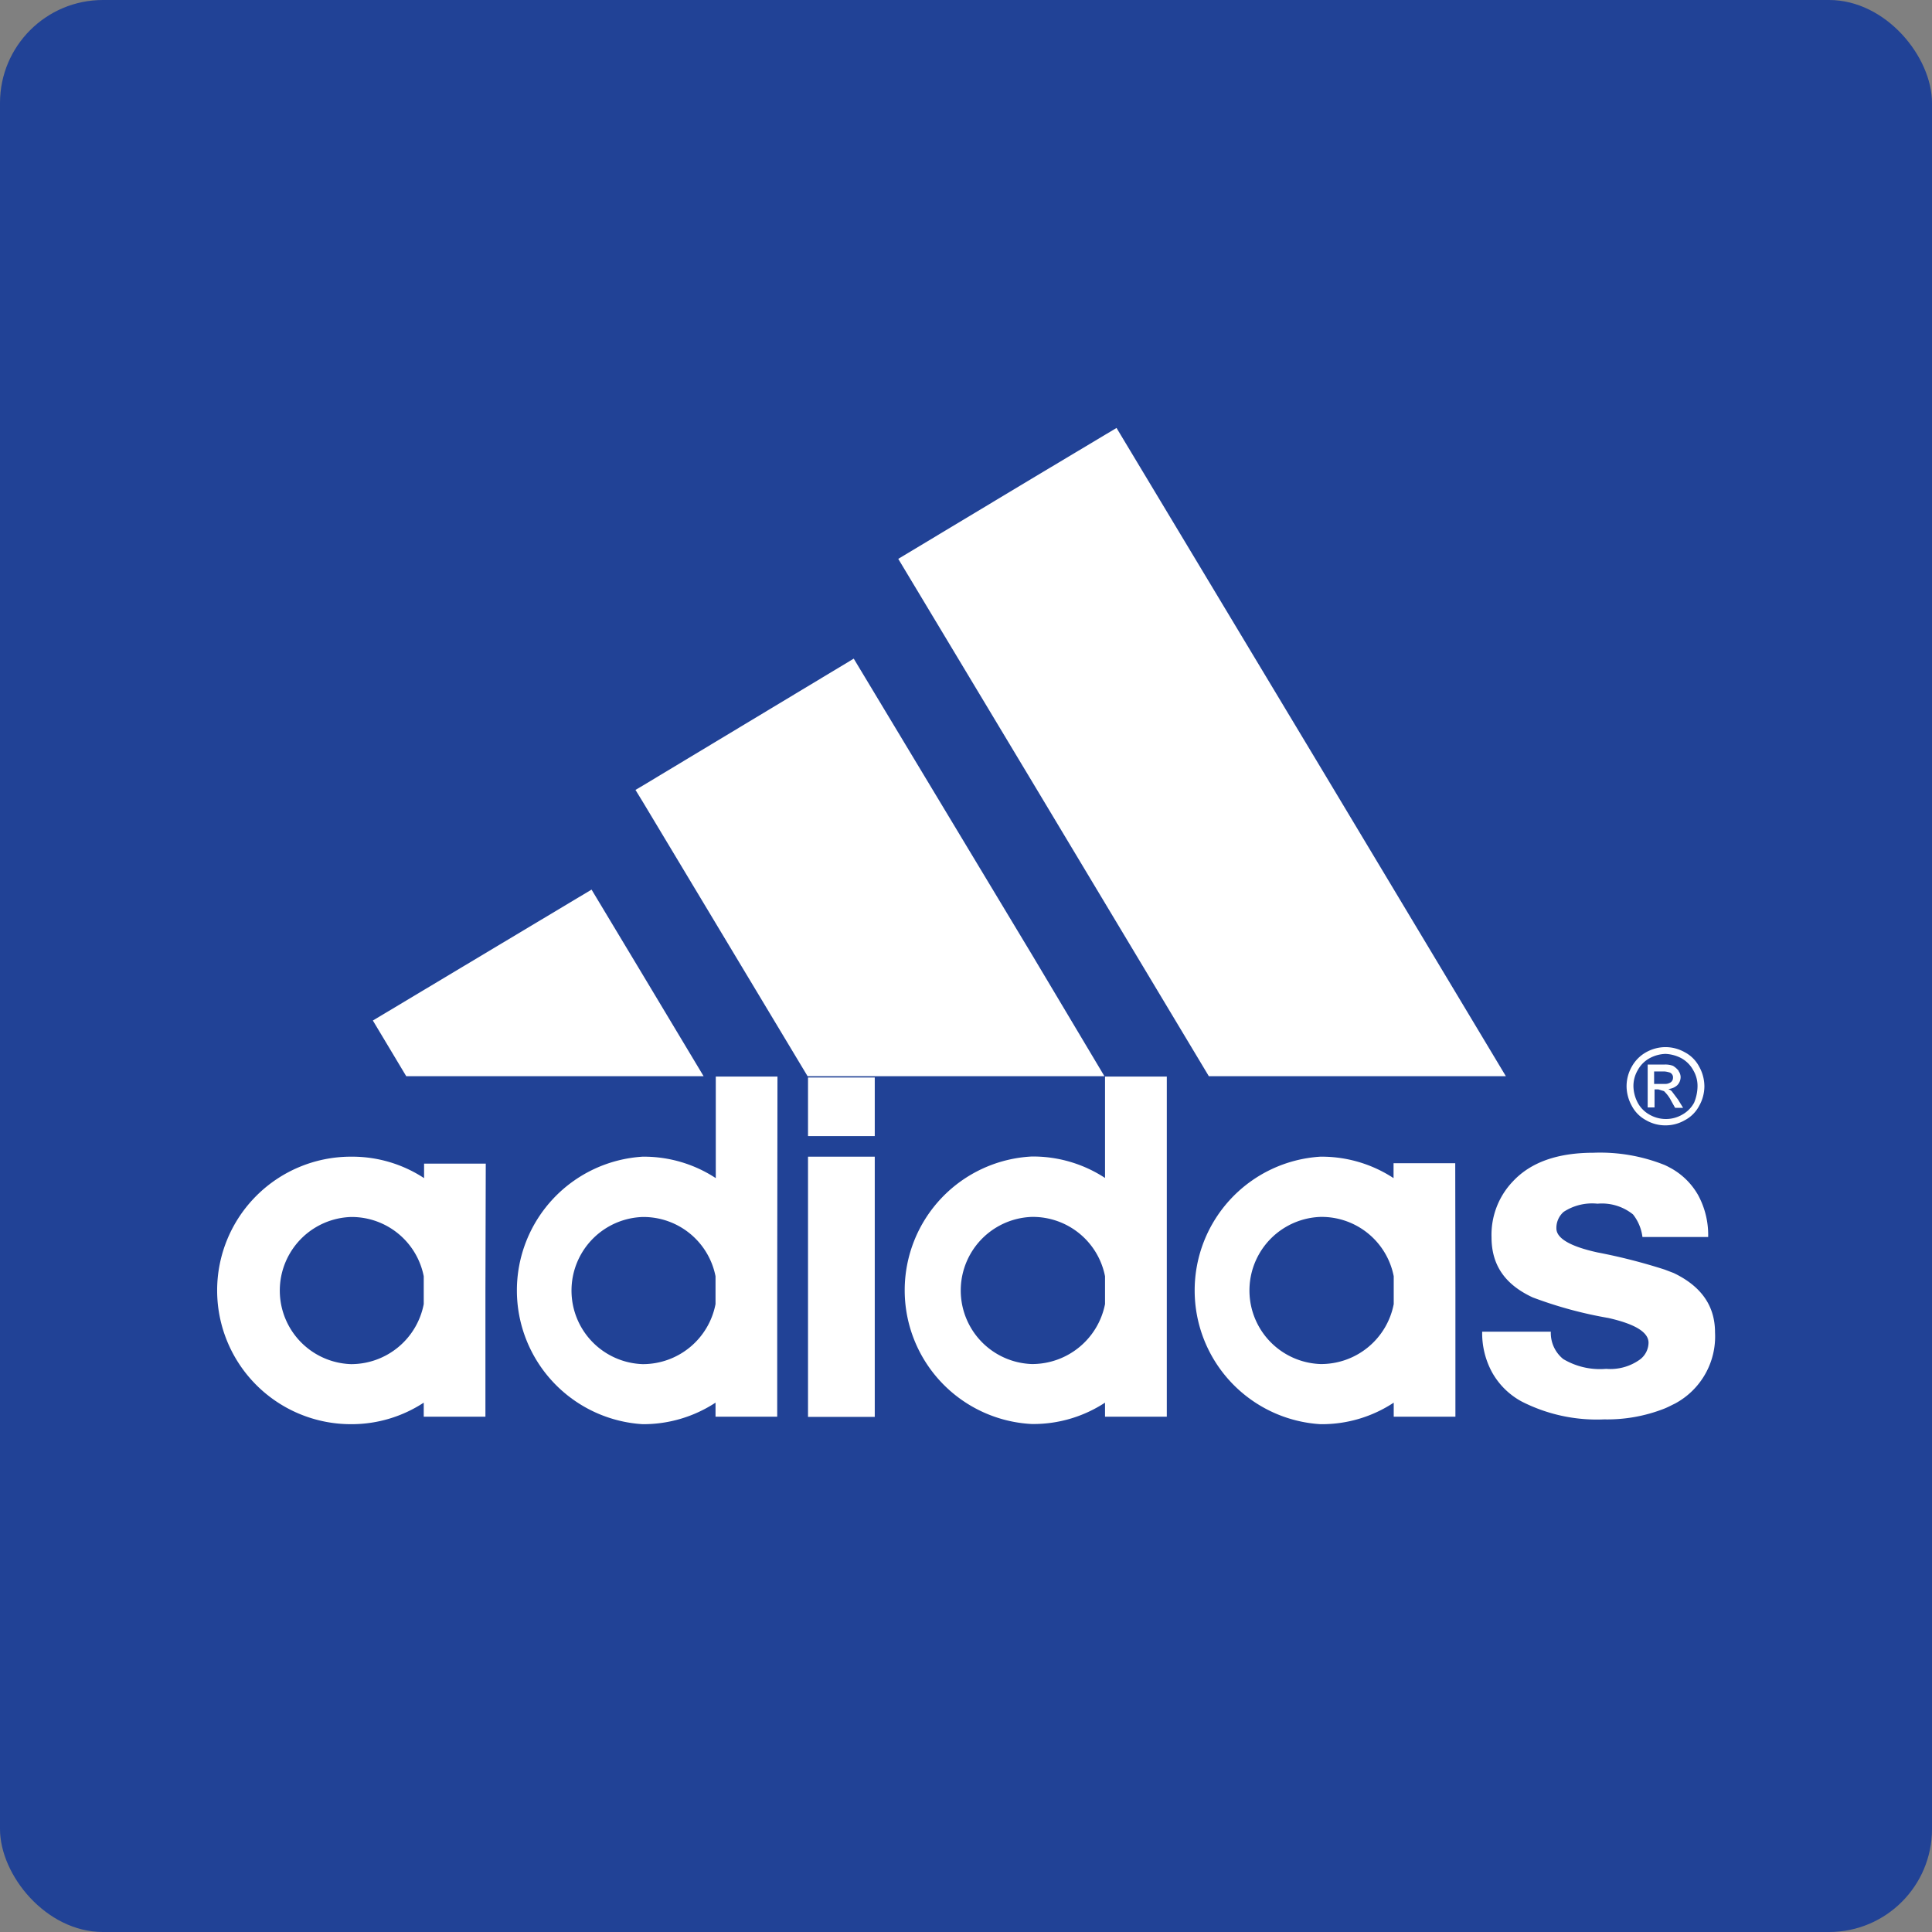
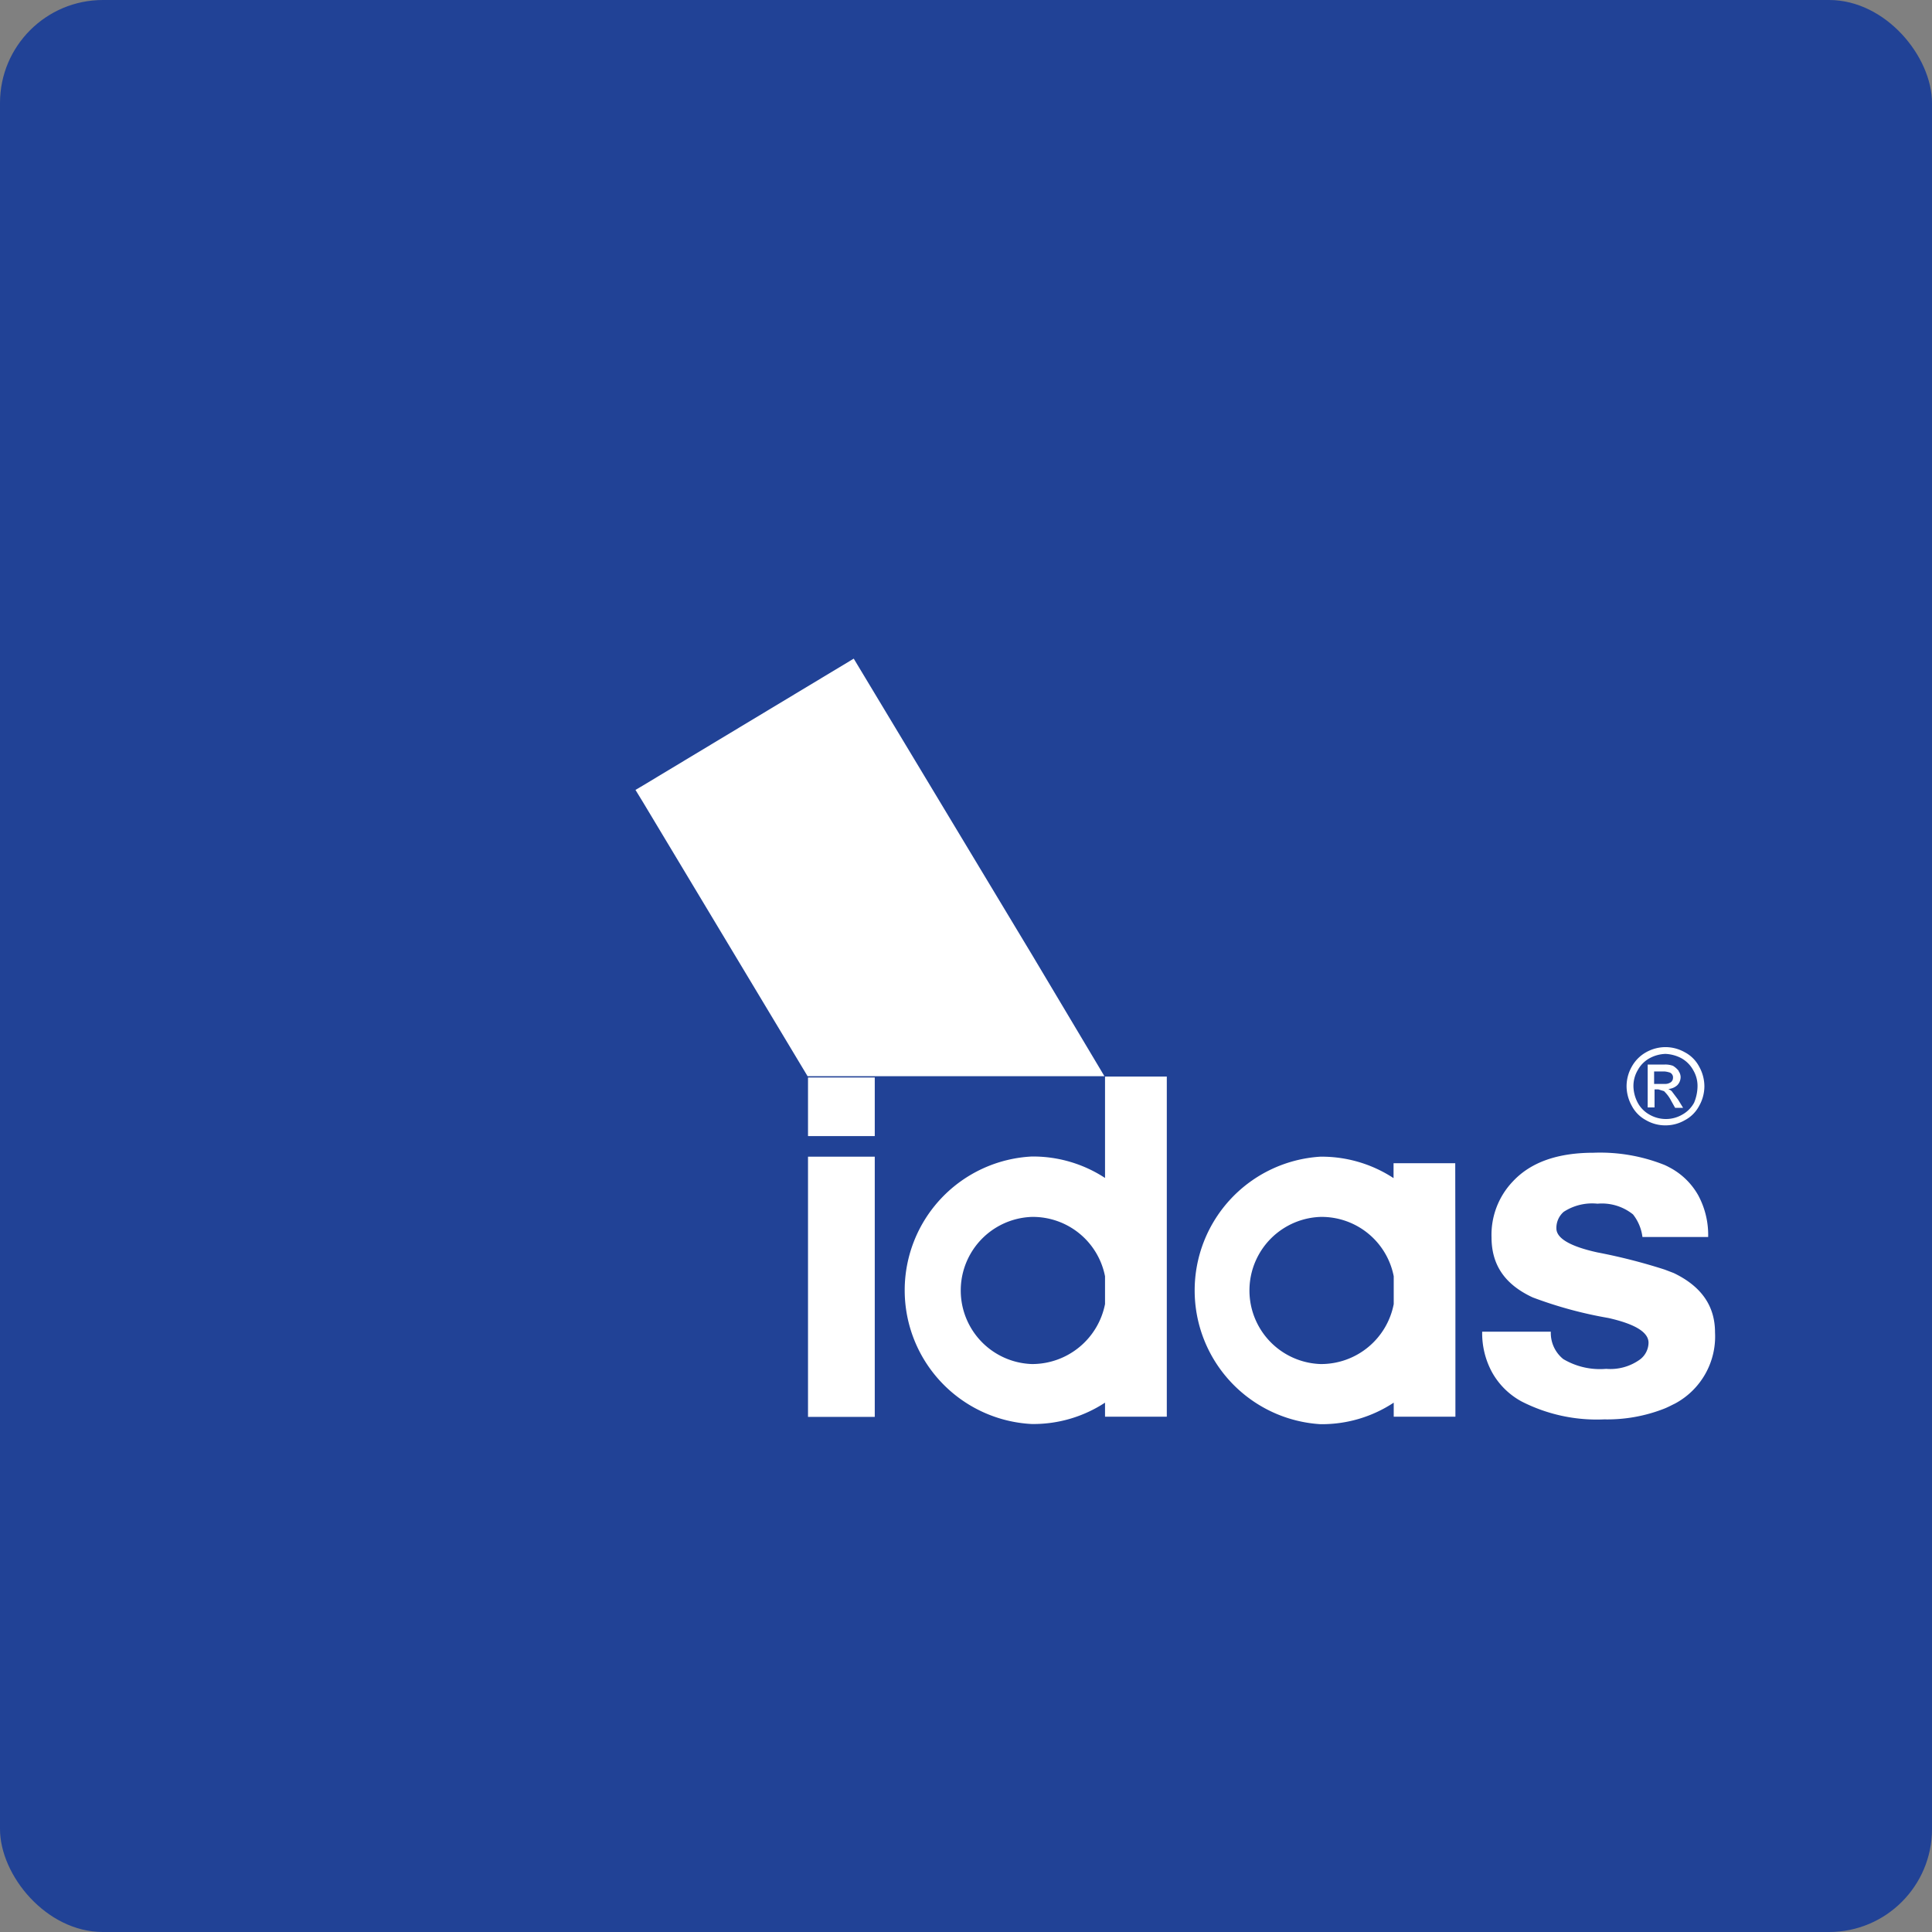
<svg xmlns="http://www.w3.org/2000/svg" viewBox="0 0 225.19 225.19">
  <rect x="0" y="0" width="225.19" height="225.19" fill="#808080" stroke="none" />
  <defs>
    <style>.cls-1{fill:#214296;}.cls-2{fill:#fff;}</style>
  </defs>
  <title>Asset 14display</title>
  <g id="Layer_2" data-name="Layer 2">
    <g id="Layer_1-2" data-name="Layer 1">
      <rect class="cls-1" width="225.19" height="225.19" rx="12" />
      <path class="cls-2" d="M199.1,144.18h-7.66a5.31,5.31,0,0,0-1.1-2.63,5.79,5.79,0,0,0-4.14-1.25,6.07,6.07,0,0,0-3.94.95,2.48,2.48,0,0,0-.85,1.93c0,1.15,1.6,2.1,4.79,2.8a66.23,66.23,0,0,1,7.83,2l1.05.4c3.23,1.55,4.82,3.84,4.82,6.93a8.87,8.87,0,0,1-4.67,8.29c-.4.19-.75.39-1.25.59a18.19,18.19,0,0,1-7,1.25,19.24,19.24,0,0,1-9.63-2.09,8.66,8.66,0,0,1-3.44-3.4,9.52,9.52,0,0,1-1.15-4.73h8a3.91,3.91,0,0,0,1.45,3.19,8.37,8.37,0,0,0,5,1.14,5.89,5.89,0,0,0,3.94-1.09,2.49,2.49,0,0,0,1-1.95c0-1.24-1.59-2.19-4.69-2.89a48.15,48.15,0,0,1-8.82-2.4c-3.2-1.49-4.79-3.74-4.79-7a9,9,0,0,1,2.49-6.52c2.1-2.25,5.24-3.34,9.43-3.34a20.22,20.22,0,0,1,8.28,1.44c.17.08.34.16.5.25a8.2,8.2,0,0,1,3.38,3.25A9.73,9.73,0,0,1,199.1,144.18Z" />
      <path class="cls-2" d="M195,125.64a.56.56,0,0,0-.1-.4.55.55,0,0,0-.35-.25,2.77,2.77,0,0,0-.5-.1h-1.25v1.45h1.25a1.15,1.15,0,0,0,.7-.2A.63.63,0,0,0,195,125.64Zm.65-.8a1.23,1.23,0,0,1,.24.7,1.37,1.37,0,0,1-.39.95,1.71,1.71,0,0,1-1.05.44,1.67,1.67,0,0,1,.4.25l.75,1,.58.95h-.93l-.45-.8a4.11,4.11,0,0,0-.75-1.05l-.1-.1-.65-.2h-.45v2.1h-.8v-5h2a2.59,2.59,0,0,1,.95.15A2.47,2.47,0,0,1,195.68,124.84Z" />
      <path class="cls-2" d="M197.86,126.64a3.6,3.6,0,0,0-.5-1.9,3.53,3.53,0,0,0-1.39-1.4,4.36,4.36,0,0,0-1.84-.5h0a4.13,4.13,0,0,0-1.85.5,3.47,3.47,0,0,0-1.39,1.4,3.63,3.63,0,0,0-.5,1.9,4.29,4.29,0,0,0,.5,1.89,3.47,3.47,0,0,0,1.39,1.4,3.83,3.83,0,0,0,1.9.5h0a3.75,3.75,0,0,0,1.88-.5,3.49,3.49,0,0,0,1.4-1.4A5.12,5.12,0,0,0,197.86,126.64Zm.8,0a4.64,4.64,0,0,1-.6,2.24,4,4,0,0,1-1.7,1.7,4.48,4.48,0,0,1-2.23.59h0a4.45,4.45,0,0,1-2.25-.59,4,4,0,0,1-1.69-1.7,4.78,4.78,0,0,1-.6-2.24,4.62,4.62,0,0,1,.6-2.3,4.32,4.32,0,0,1,1.69-1.7,4.66,4.66,0,0,1,2.25-.59h0a4.59,4.59,0,0,1,2.23.59,4,4,0,0,1,1.7,1.7A4.72,4.72,0,0,1,198.66,126.64Z" />
-       <polygon class="cls-2" points="153.97 89.52 175.52 125.44 153.97 125.44 140.9 125.44 120.31 91.12 104.7 65.14 120.31 55.76 130.14 49.88 153.97 89.52" />
      <path class="cls-2" d="M169.64,150.42v14.71h-7.19v-1.64A15.18,15.18,0,0,1,154,166h-.1a15.62,15.62,0,0,1,0-31.18h.1a15.27,15.27,0,0,1,8.43,2.5v-1.74h7.19ZM162.45,152v-3.24a8.56,8.56,0,0,0-8.43-6.92h-.1a8.58,8.58,0,0,0,0,17.15h.1A8.62,8.62,0,0,0,162.45,152Z" />
      <path class="cls-2" d="M136,150.42v14.71H128.8v-1.64a15.23,15.23,0,0,1-8.43,2.49h-.1a15.61,15.61,0,0,1,0-31.18h.1a15.32,15.32,0,0,1,8.43,2.5V125.48H136ZM128.8,152v-3.24a8.57,8.57,0,0,0-8.43-6.92h-.1a8.58,8.58,0,0,0,0,17.15h.1A8.66,8.66,0,0,0,128.8,152Z" />
      <polygon class="cls-2" points="120.31 111.32 128.73 125.44 120.31 125.44 94.13 125.44 74.92 93.46 74.07 92.07 74.92 91.57 99.51 76.77 120.31 111.32" />
      <rect class="cls-2" x="94.18" y="134.82" width="7.78" height="30.33" />
      <rect class="cls-2" x="94.18" y="125.59" width="7.78" height="6.83" />
-       <path class="cls-2" d="M90.59,150.42v14.71H83.4v-1.64A15.34,15.34,0,0,1,75,166h-.1a15.62,15.62,0,0,1,0-31.18H75a15.27,15.27,0,0,1,8.43,2.5V125.48h7.19ZM83.4,152v-3.24A8.56,8.56,0,0,0,75,141.85h-.1a8.58,8.58,0,0,0,0,17.15H75A8.62,8.62,0,0,0,83.4,152Z" />
-       <polygon class="cls-2" points="74.92 113.62 82.01 125.44 74.92 125.44 47.35 125.44 43.46 118.95 68.95 103.69 74.92 113.62" />
-       <path class="cls-2" d="M56.58,150.42v14.71H49.39v-1.64A15.34,15.34,0,0,1,41,166h-.1a15.59,15.59,0,0,1,0-31.18H41a15.27,15.27,0,0,1,8.43,2.5v-1.69h7.19ZM49.39,152v-3.24A8.56,8.56,0,0,0,41,141.85h-.1a8.58,8.58,0,0,0,0,17.15H41A8.62,8.62,0,0,0,49.39,152Z" />
    </g>
  </g>
</svg>